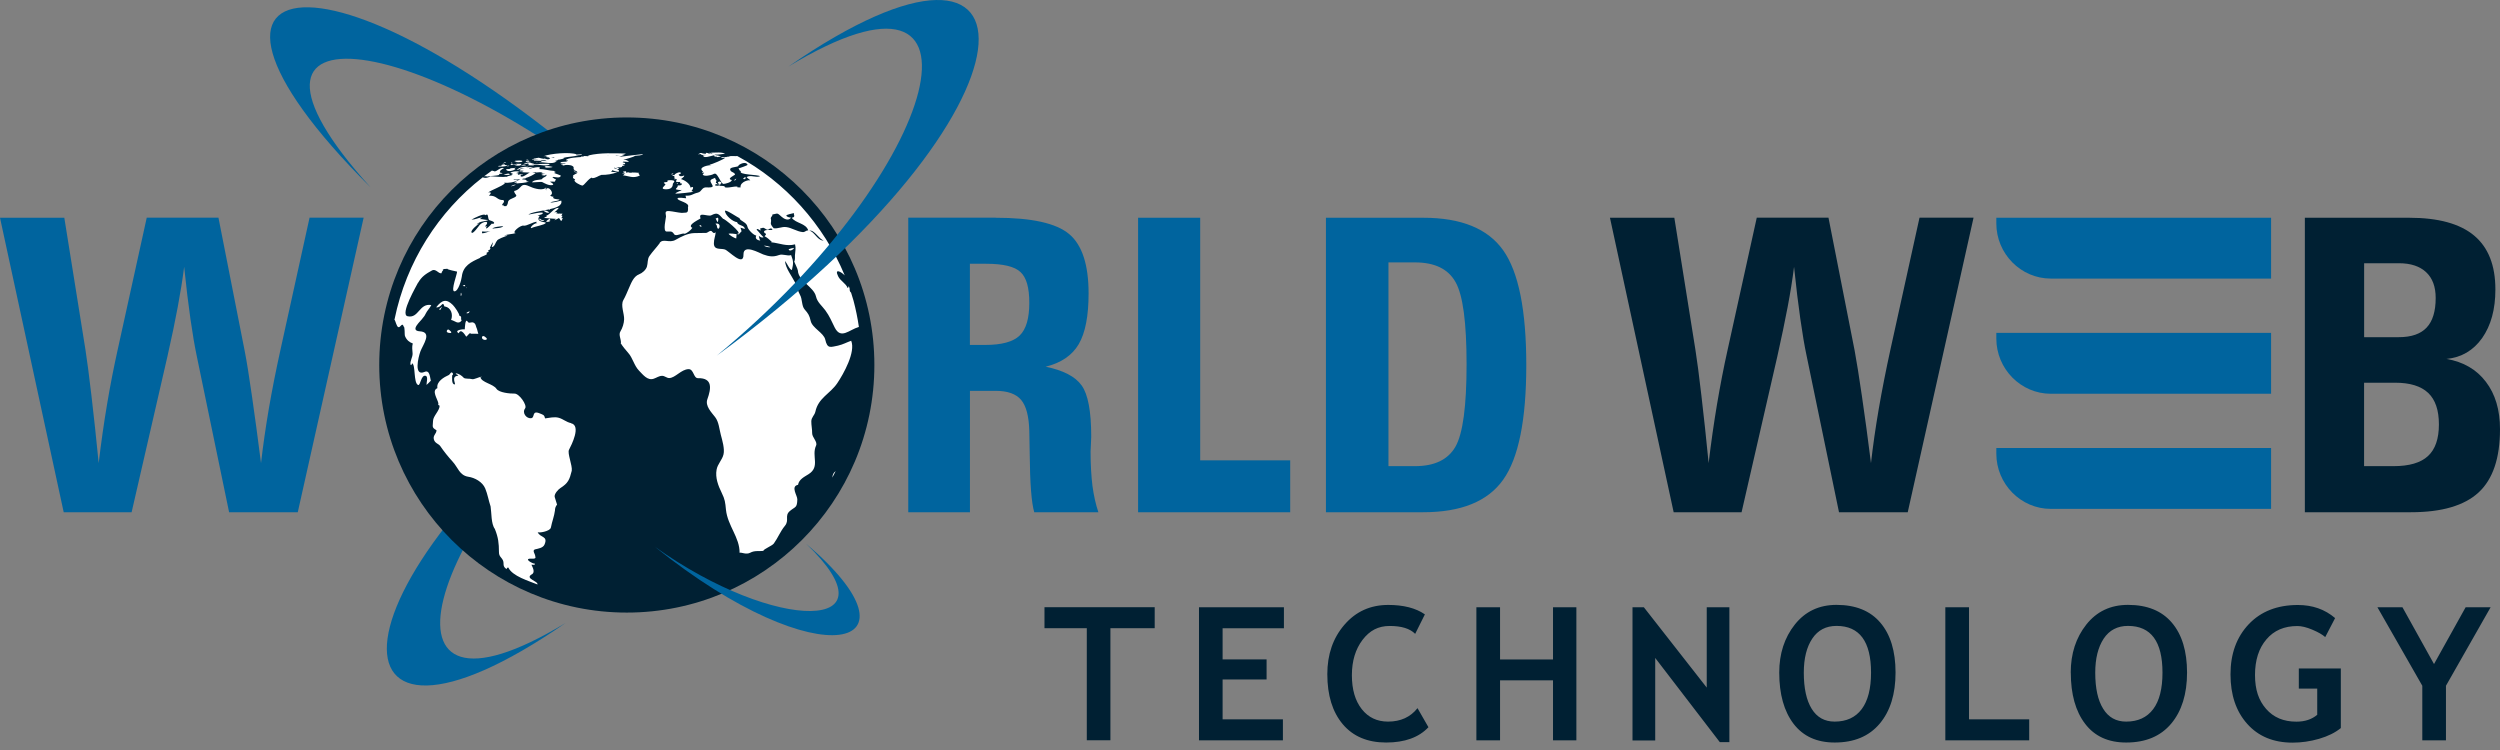
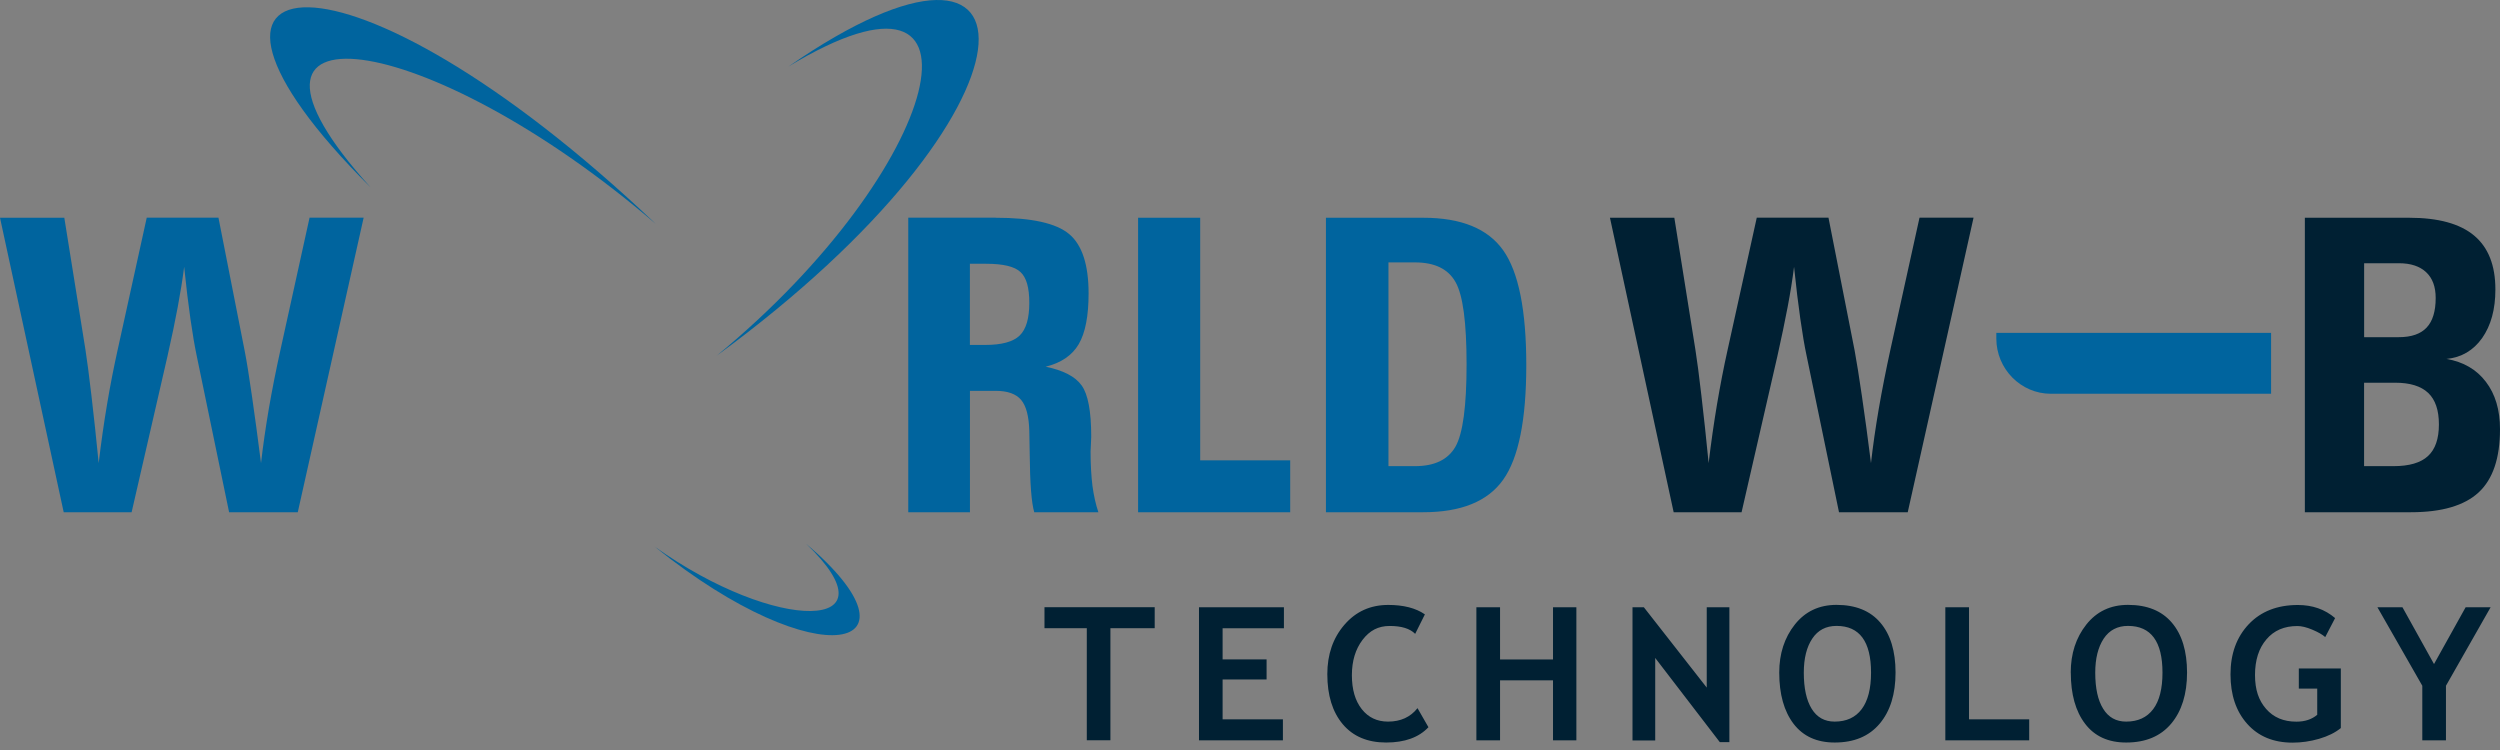
<svg xmlns="http://www.w3.org/2000/svg" width="300" height="90" viewBox="0 0 300 90" fill="none">
  <rect x="0" y="0" width="300" height="90" fill="#808080" stroke="none" />
  <path d="M44.476 22.492C23.662 -0.502 51.189 3.192 78.688 26.868C41.313 -8.65 16.382 -5.466 44.476 22.492Z" fill="#00649E" />
-   <path d="M67.865 74.759C43.658 89.426 50.336 63.24 75.955 42.153C37.963 69.96 38.114 95.343 67.865 74.759Z" fill="#00649E" />
-   <path d="M239.559 26.129H272.53V33.43H246.1C242.499 33.43 239.559 30.447 239.559 26.81V26.129Z" fill="#00649E" />
  <path d="M239.559 39.943H272.53V47.252H246.1C242.499 47.252 239.559 44.268 239.559 40.625V39.943Z" fill="#00649E" />
-   <path d="M239.559 53.757H272.53V61.066H246.1C242.499 61.066 239.559 58.082 239.559 54.439V53.757Z" fill="#00649E" />
  <path d="M159.113 26.13H170.789C175.337 26.13 178.535 27.428 180.386 30.039C182.229 32.642 183.154 37.233 183.154 43.81C183.154 50.387 182.229 54.956 180.386 57.559C178.535 60.17 175.337 61.468 170.789 61.468H159.113V26.123V26.13ZM166.615 31.495V55.938H169.799C172.145 55.938 173.766 55.156 174.655 53.6C175.545 52.044 175.989 48.744 175.989 43.717C175.989 38.689 175.552 35.389 174.655 33.833C173.773 32.269 172.152 31.488 169.799 31.488H166.615V31.495ZM136.57 61.475V26.13H144.022V55.242H154.823V61.475H136.57ZM116.387 41.393H118.216C120.195 41.393 121.579 41.02 122.354 40.267C123.136 39.521 123.516 38.201 123.516 36.343C123.516 34.486 123.165 33.309 122.462 32.649C121.759 31.982 120.389 31.652 118.352 31.652H116.387V41.4V41.393ZM119.478 26.13C123.81 26.13 126.751 26.782 128.307 28.095C129.856 29.4 130.631 31.774 130.631 35.21C130.631 37.928 130.236 39.951 129.448 41.299C128.659 42.641 127.339 43.551 125.481 44.003C127.59 44.441 129.032 45.18 129.792 46.248C130.566 47.31 130.947 49.368 130.947 52.402C130.947 52.589 130.939 52.883 130.911 53.284C130.882 53.686 130.868 53.98 130.868 54.174C130.868 55.788 130.954 57.165 131.097 58.327C131.255 59.481 131.492 60.536 131.807 61.475H124.111C123.774 60.321 123.595 57.997 123.566 54.482C123.552 53.277 123.53 52.359 123.516 51.699C123.466 49.942 123.143 48.709 122.533 47.984C121.924 47.267 120.905 46.901 119.485 46.901H116.394V61.468H108.992V26.123H119.485L119.478 26.13ZM7.646 61.475L0 26.13H7.718L10.257 41.988C10.45 43.214 10.687 45.043 10.974 47.475C11.261 49.906 11.548 52.603 11.842 55.572C12.129 53.141 12.466 50.788 12.846 48.522C13.226 46.241 13.663 44.032 14.137 41.895L17.608 26.123H26.215L29.357 42.081C29.608 43.351 29.895 45.172 30.232 47.511C30.569 49.849 30.935 52.531 31.322 55.572C31.559 53.492 31.874 51.334 32.254 49.074C32.642 46.829 33.115 44.426 33.674 41.895L37.146 26.123H43.637L35.733 61.468H27.492L23.611 42.727C23.353 41.5 23.102 40.016 22.851 38.265C22.6 36.515 22.349 34.435 22.098 32.018C21.912 33.517 21.646 35.131 21.331 36.831C21.015 38.531 20.599 40.539 20.09 42.777L15.794 61.468H7.646V61.475Z" fill="#00649E" />
  <path d="M276.582 61.475V26.13H289.09C292.59 26.13 295.187 26.84 296.894 28.267C298.594 29.687 299.447 31.839 299.447 34.737C299.447 37.118 298.917 39.054 297.862 40.561C296.808 42.053 295.373 42.899 293.58 43.071C295.61 43.422 297.188 44.34 298.307 45.818C299.433 47.288 300 49.189 300 51.498C300 54.97 299.153 57.495 297.439 59.087C295.725 60.672 293.021 61.468 289.32 61.468H276.596L276.582 61.475ZM283.697 55.938H287.218C289.105 55.938 290.482 55.537 291.357 54.726C292.232 53.923 292.669 52.653 292.669 50.932C292.669 49.211 292.239 47.962 291.378 47.145C290.518 46.334 289.198 45.926 287.426 45.926H283.69V55.938H283.697ZM283.697 40.46H287.871C289.363 40.46 290.482 40.073 291.199 39.305C291.916 38.545 292.282 37.362 292.282 35.762C292.282 34.421 291.909 33.388 291.142 32.671C290.381 31.954 289.298 31.588 287.871 31.588H283.697V40.453V40.46ZM200.841 61.475L193.195 26.13H200.92L203.452 41.988C203.646 43.222 203.889 45.043 204.169 47.475C204.456 49.906 204.743 52.603 205.037 55.572C205.324 53.141 205.661 50.796 206.041 48.522C206.428 46.241 206.852 44.032 207.332 41.895L210.811 26.123H219.418L222.559 42.081C222.796 43.358 223.083 45.165 223.427 47.511C223.771 49.856 224.137 52.531 224.517 55.572C224.754 53.492 225.062 51.334 225.45 49.074C225.837 46.822 226.31 44.426 226.863 41.895L230.341 26.123H236.825L228.928 61.468H220.68L216.8 42.727C216.534 41.5 216.29 40.016 216.039 38.265C215.788 36.515 215.537 34.435 215.286 32.025C215.1 33.517 214.842 35.131 214.519 36.831C214.196 38.538 213.78 40.532 213.278 42.777L208.989 61.468H200.841V61.475Z" fill="#002033" />
-   <path d="M75.217 14.094C91.62 14.094 104.925 27.391 104.925 43.802C104.925 60.212 91.62 73.51 75.217 73.51C58.814 73.51 45.509 60.212 45.509 43.802C45.509 27.391 58.806 14.094 75.217 14.094Z" fill="#002033" />
-   <path fill-rule="evenodd" clip-rule="evenodd" d="M66.395 21.216C66.395 21.216 66.352 21.216 66.33 21.216C66.345 21.216 66.374 21.216 66.395 21.216ZM57.889 27.994C57.788 27.994 57.846 27.836 57.917 27.736C57.91 27.844 58.706 27.786 58.843 27.729C58.534 27.844 58.096 27.994 57.889 27.994ZM60.385 27.141C60.184 27.442 59.122 27.356 59.108 27.463C59.072 27.234 60.212 27.141 60.385 27.141ZM66.029 26.33C66.029 26.33 65.993 26.273 65.986 26.237C65.821 26.309 65.671 26.416 65.549 26.553C65.491 26.674 65.972 26.653 66.058 26.474C65.785 26.474 65.979 26.431 66.029 26.33ZM67.134 25.62C67.076 25.634 67.026 25.642 66.969 25.656C66.969 25.656 66.983 25.62 66.99 25.613C66.911 25.613 66.84 25.613 66.768 25.613C66.782 25.548 66.818 25.505 66.883 25.498C66.754 25.427 66.624 25.441 66.495 25.52C66.51 25.498 67.177 24.946 67.005 24.939C66.46 24.939 66.058 25.721 65.556 25.886C65.556 25.907 65.592 25.929 65.628 25.929C65.57 26.065 65.362 26.022 65.305 26.151C65.305 26.165 66.589 26.259 66.739 26.266C66.66 26.294 66.589 26.345 66.531 26.416C66.503 26.474 67.084 26.165 67.076 26.165C67.327 26.431 67.299 26.804 67.55 26.137C67.464 26.172 67.492 26.194 67.363 26.187C67.442 25.993 67.413 26.093 67.514 25.9C67.464 25.9 67.392 25.907 67.363 25.921C67.421 25.785 67.464 25.706 67.492 25.627C67.421 25.649 67.256 25.649 67.134 25.627V25.62ZM61.324 22.364C61.468 22.349 61.783 22.235 61.912 22.177C61.719 22.127 61.561 22.22 61.389 22.299C61.367 22.321 61.346 22.342 61.324 22.364ZM65.204 25.276C65.369 25.405 65.685 25.642 65.914 25.477C65.721 25.369 65.592 25.211 65.204 25.276ZM56.017 34.435C55.981 34.485 55.966 34.586 56.017 34.578C56.017 34.528 56.017 34.485 56.017 34.435ZM68.525 50.774C67.944 50.652 67.607 50.293 67.055 50.135C66.503 49.978 65.893 50.157 65.412 50.207C65.312 49.763 65.168 49.777 64.781 49.612C63.763 49.181 64.243 50.135 63.72 50.186C63.189 50.25 62.601 49.554 63.017 49.002C63.289 48.636 62.3 47.188 61.719 47.231C61.217 47.245 59.897 47.123 59.581 46.664C59.194 46.062 57.774 45.911 57.645 45.251C57.695 45.28 57.795 45.258 57.838 45.208C57.451 45.208 56.892 45.595 56.597 45.488C56.389 45.409 55.78 45.495 55.636 45.323C55.436 45.093 55.027 44.799 54.69 44.806C54.725 44.986 54.912 44.9 54.998 45.079C54.059 45.136 54.747 46.112 54.568 46.126C54.152 46.155 54.267 45.244 54.259 45.05C54.381 44.957 54.396 44.856 54.309 44.763C54.137 44.519 53.994 44.935 53.872 44.993C53.291 45.251 52.344 45.782 52.488 46.578C51.763 46.879 52.488 47.833 52.61 48.407C52.545 48.536 52.588 48.629 52.753 48.679C52.767 49.282 51.971 49.92 51.964 50.508C51.95 51.19 51.763 51.283 52.38 51.627C52.387 52.043 51.943 52.237 52.057 52.703C52.179 53.205 52.602 53.22 52.825 53.521C53.255 54.159 53.793 54.826 54.331 55.414C54.969 56.11 55.127 57.028 56.174 57.207C56.992 57.322 57.903 57.839 58.226 58.613C58.52 59.323 58.627 60.055 58.871 60.772C58.993 61.532 58.921 62.859 59.38 63.469C59.804 64.523 59.868 65.183 59.875 66.252C59.875 66.797 60.176 66.854 60.356 67.249C60.528 67.622 60.241 67.959 60.8 68.296C60.815 68.167 60.887 68.102 60.994 68.102C61.489 69.15 63.447 69.709 64.501 70.139C64.58 69.716 62.967 69.444 63.791 68.934C64.286 68.698 63.892 68.038 63.77 67.765C63.863 67.737 64.286 67.887 64.164 67.6C64.243 67.779 62.967 67.191 63.476 67.055C63.748 66.976 64.415 67.199 64.229 66.74C64.243 66.51 63.806 66.029 64.215 65.922C64.566 65.836 65.161 65.757 65.334 65.362C65.814 64.265 64.796 64.566 64.516 63.842C64.573 64 66.022 63.777 66.108 63.297C66.244 62.587 66.503 61.963 66.596 61.26C66.596 61.267 66.596 61.274 66.596 61.274C66.589 61.002 66.675 60.758 66.847 60.557C66.746 60.248 66.646 59.94 66.56 59.624C66.495 59.266 66.976 58.742 67.234 58.577C68.174 57.975 68.339 57.58 68.611 56.49C68.704 55.852 68.059 54.396 68.281 53.973C68.575 53.406 69.773 51.061 68.518 50.788L68.525 50.774ZM56.024 37.598C56.217 37.612 56.325 37.526 56.346 37.34C56.303 37.39 55.83 37.541 56.024 37.598ZM100.615 41.464C99.661 41.643 99.295 41.916 99.029 40.747C98.843 39.929 97.466 39.37 97.279 38.502C97.136 37.849 96.978 37.612 96.562 37.139C96.168 36.687 96.311 35.913 95.988 35.36C95.716 34.88 95.651 34.378 95.4 33.883C95.027 33.144 94.245 32.154 94.202 31.322C94.453 31.595 94.733 32.355 95.027 32.405C95.214 31.595 95.235 31.387 94.934 30.612C94.41 30.756 93.951 30.426 93.457 30.612C92.782 30.863 92.259 30.777 91.585 30.533C91.111 30.361 89.189 29.228 89.218 30.548C89.246 32.075 87.453 30.089 86.987 29.938C86.492 29.773 85.653 30.06 85.667 29.185C85.667 28.69 85.854 28.31 85.882 27.865C85.739 28.009 85.61 27.994 85.488 27.836C85.266 27.492 84.964 27.944 84.721 27.951C84.218 27.965 83.759 27.951 83.264 27.973C82.519 28.001 81.73 28.403 81.091 28.769C80.302 29.235 79.599 28.554 79.147 29.163C79.155 29.163 79.169 29.163 79.176 29.163C78.782 29.701 78.316 30.175 77.935 30.72C77.67 31.093 77.763 31.58 77.627 32.004C77.505 32.398 77.06 32.778 76.695 32.914C76.02 33.173 75.755 33.947 75.475 34.564C75.253 35.066 75.074 35.54 74.801 36.013C74.45 36.644 74.923 37.641 74.894 38.322C74.88 38.803 74.701 39.362 74.45 39.771C74.199 40.166 74.528 40.646 74.514 41.163C74.5 41.163 74.486 41.163 74.471 41.163C74.729 41.579 75.045 41.959 75.368 42.325C75.949 42.97 76.071 43.845 76.687 44.484C77.154 44.957 77.706 45.71 78.452 45.445C78.796 45.33 79.069 45.108 79.449 45.1C79.764 45.093 80.001 45.373 80.309 45.366C81.034 45.351 81.751 44.319 82.626 44.297C83.264 44.283 83.207 45.395 83.759 45.38C85.552 45.344 85.337 46.642 84.885 47.905C84.591 48.715 85.38 49.483 85.818 50.056C86.263 50.63 86.313 51.484 86.499 52.18C86.671 52.832 86.98 53.851 86.822 54.525C86.664 55.199 86.112 55.672 85.99 56.361C85.818 57.329 86.184 58.283 86.6 59.13C87.001 59.94 87.03 60.284 87.116 61.174C87.324 63.103 88.773 64.495 88.751 66.338C88.938 66.23 89.526 66.603 90.035 66.323C90.573 66.037 91.039 66.173 91.592 66.108C91.635 65.879 92.653 65.506 92.861 65.219C93.356 64.538 93.643 63.756 94.181 63.11C94.762 62.415 94.102 61.898 94.79 61.317C95.436 60.772 95.644 60.987 95.68 59.933C95.694 59.474 94.841 58.362 95.766 58.176C95.874 57.516 96.526 57.222 97.021 56.906C98.456 56.01 97.351 54.733 97.925 53.478C98.14 53.019 97.451 52.488 97.459 51.986C97.466 51.505 97.351 51.032 97.358 50.559C97.358 50.078 97.753 49.834 97.846 49.397C98.205 47.733 99.61 47.267 100.478 45.975C101.224 44.864 102.702 42.239 102.142 40.89C101.633 41.069 101.131 41.349 100.593 41.464H100.615ZM99.876 57.315C100.012 57.064 100.141 56.806 100.277 56.54C100.077 56.677 99.919 56.87 99.876 57.315ZM73.675 20.176C73.747 19.954 74.163 20.528 74.278 20.176C74.163 20.112 74.048 20.061 73.926 20.033C74.141 20.026 74.493 20.191 74.686 19.968C74.65 19.961 74.622 19.94 74.629 19.918C74.779 19.911 74.945 19.875 75.009 19.825C74.909 19.839 74.808 19.825 74.722 19.767C74.765 19.653 74.952 19.789 75.016 19.645C75.074 19.488 74.708 19.509 74.722 19.466C74.801 19.273 75.382 19.545 75.461 19.352C75.368 19.301 75.267 19.273 75.167 19.258C75.217 19.258 75.274 19.244 75.317 19.237C75.153 19.194 74.98 19.179 74.801 19.201C75.002 19.093 76.106 18.842 76.192 18.699C76.501 18.684 77.082 18.641 77.168 18.512C77.197 18.462 74.457 18.806 74.292 18.828C74.328 18.799 74.894 18.613 74.901 18.598C74.916 18.584 74.794 18.591 74.636 18.598C74.83 18.57 74.995 18.512 75.095 18.426C73.646 18.39 72.076 18.311 70.655 18.641C70.67 18.656 70.713 18.656 70.742 18.663C70.663 18.663 70.591 18.677 70.519 18.706C70.591 18.756 70.67 18.778 70.756 18.77C70.634 18.778 70.067 18.656 70.003 18.77C69.988 18.785 70.003 18.799 70.01 18.814C69.895 18.77 69.745 18.749 69.687 18.849C69.486 18.864 68.052 18.921 67.901 19.222C67.987 19.258 68.073 19.265 68.167 19.251C68.009 19.545 67.363 19.287 67.241 19.552C67.198 19.638 67.829 19.595 67.887 19.595C67.765 19.739 67.413 19.581 67.306 19.739C67.392 19.724 67.478 19.739 67.557 19.767C67.535 19.789 67.507 19.796 67.471 19.811C67.557 19.861 67.65 19.868 67.736 19.846C67.722 19.846 67.715 19.832 67.7 19.832C67.98 19.753 69.006 19.753 68.819 20.255C68.948 20.284 68.941 20.334 68.805 20.406C68.791 20.406 68.769 20.413 68.769 20.427C68.783 20.42 68.791 20.413 68.805 20.406C68.92 20.399 69.228 20.578 69.271 20.585C69.185 20.721 68.999 20.556 68.87 20.585C68.855 20.664 69.185 20.678 69.314 20.707C69.171 20.886 68.798 20.929 68.726 21.159C68.755 21.145 68.783 21.145 68.812 21.159C68.633 21.41 68.941 21.446 69.027 21.546C68.633 21.761 69.709 22.256 69.866 22.271C70.096 22.292 70.62 21.388 71.057 21.302C71.05 21.324 71.043 21.353 71.035 21.374C71.509 21.388 71.753 21.109 72.169 20.987C72.807 21.001 73.474 20.886 74.077 20.671C73.926 20.65 73.288 20.657 73.323 20.549C73.531 20.528 73.417 20.528 73.445 20.42C73.539 20.456 74.234 20.714 74.278 20.556C74.342 20.327 73.775 20.227 73.668 20.169L73.675 20.176ZM76.192 18.692C76.121 18.706 76.106 18.706 76.02 18.699C76.049 18.699 76.114 18.699 76.192 18.692ZM73.847 18.699C73.847 18.699 73.89 18.677 73.969 18.649C74.105 18.649 74.242 18.649 74.371 18.634C74.134 18.663 73.89 18.699 73.854 18.699H73.847ZM72.843 18.641C72.915 18.641 73.008 18.641 73.108 18.641C72.965 18.649 72.865 18.656 72.843 18.641ZM55.744 34.198C55.687 34.198 55.579 34.249 55.522 34.313C55.593 34.32 55.701 34.356 55.823 34.349C55.823 34.299 55.823 34.213 55.744 34.198ZM74.808 21.015C74.808 21.015 74.758 21.03 74.722 21.037C75.497 21.116 75.927 21.446 76.759 21.08C76.817 20.98 76.487 20.808 76.709 20.743C76.609 20.736 75.748 20.642 75.734 20.743C75.612 20.678 75.468 20.779 75.382 20.657C75.289 20.707 75.038 20.808 75.145 20.549C75.031 20.535 74.851 20.592 74.744 20.607C74.729 20.65 75.066 20.815 75.052 20.8C74.959 20.815 74.744 20.822 74.636 20.815C74.679 20.872 74.837 20.836 74.945 20.865C74.894 20.922 74.851 20.951 74.801 21.023L74.808 21.015ZM65.929 25.132C65.728 25.29 66.158 25.168 65.929 25.132V25.132ZM53.772 39.542C53.678 39.52 53.312 39.994 54.137 39.958C54.152 39.872 54.152 39.807 54.094 39.743C54.094 39.757 54.102 39.771 54.109 39.793C54.051 39.735 53.922 39.571 53.779 39.535L53.772 39.542ZM55.773 39.52C55.773 39.52 55.773 39.535 55.773 39.527V39.52ZM64.788 26.223C64.788 26.223 64.724 26.259 64.71 26.287C64.659 26.373 65.19 26.682 65.326 26.38C65.104 26.452 64.925 26.402 64.788 26.223ZM55.4 38.466C55.22 38.208 55.507 37.992 55.113 37.878C55.149 37.663 54.582 36.838 54.338 36.594C53.571 35.834 53.04 35.977 52.337 36.881C53.019 36.974 53.097 35.999 53.327 36.773C54.188 36.881 54.374 37.813 54.13 38.394C54.568 38.466 54.991 39.011 55.392 38.466H55.4ZM57.846 40.431C57.745 40.747 58.283 40.904 58.434 40.689C58.426 40.546 57.946 40.13 57.846 40.431ZM57.243 39.492C57.243 39.492 57.243 39.506 57.25 39.506C57.2 39.341 57.207 39.377 57.243 39.492C57.078 39.197 57.135 38.76 56.705 38.681C56.497 38.652 56.275 38.839 56.124 38.602C55.809 38.107 55.787 39.391 55.773 39.52C55.694 39.477 54.381 39.592 55.055 39.994C55.321 39.269 55.931 40.395 55.938 40.395C56.031 40.417 56.447 39.764 56.476 40.044C56.476 40.044 57.365 40.044 57.401 40.058C57.401 40.08 57.286 39.678 57.243 39.492ZM55.378 35.41C55.4 35.353 55.349 35.073 55.306 35.145C55.285 35.188 55.235 35.712 55.378 35.41ZM52.882 36.974C52.789 36.996 52.724 37.06 52.696 37.161C52.753 37.039 52.789 37.455 52.997 36.845C52.925 36.766 52.925 36.867 52.882 36.974ZM62.615 19.832C62.615 19.832 62.5 19.846 62.465 19.875C62.479 19.875 63.282 19.897 63.067 19.782C62.916 19.739 62.766 19.753 62.615 19.832ZM86.019 27.076C86.133 28.095 86.8 26.689 85.868 26.832C85.89 26.925 86.004 26.99 86.019 27.076ZM79.793 22.708C80.374 22.744 80.733 22.579 80.747 22.048C80.747 21.969 81.228 21.668 80.582 21.625C80.467 21.618 79.908 21.589 80.116 21.826C80.03 21.869 79.671 21.826 79.657 21.955C79.728 22.012 79.793 22.07 79.858 22.127C79.807 22.285 79.183 22.665 79.786 22.708H79.793ZM86.148 26.646C86.177 26.581 86.191 26.352 86.205 26.23C86.162 26.215 86.148 26.158 86.141 26.108C86.062 26.165 85.976 26.201 85.875 26.208C85.947 26.302 86.019 26.61 86.141 26.646H86.148ZM92.452 29.644C92.23 29.558 91.922 29.472 91.656 29.486C91.821 29.579 92.251 29.737 92.452 29.644ZM83.91 27.09C83.91 27.09 84.19 27.306 84.175 27.162C84.139 27.004 84.053 26.983 83.91 27.09ZM81.285 21.948C81.22 21.969 81.206 21.998 81.206 22.034C81.271 22.034 81.306 22.041 81.328 22.048C81.328 22.005 81.342 21.977 81.342 21.955C81.328 21.955 81.299 21.955 81.285 21.955V21.948ZM80.589 20.922C80.711 20.929 80.797 20.858 80.804 20.793C80.783 20.793 80.374 20.915 80.589 20.922ZM80.682 20.994C80.682 21.08 80.761 21.102 80.926 21.137C80.912 21.353 80.962 21.295 80.962 21.553C80.991 21.553 81.019 21.553 81.048 21.553C81.027 21.525 80.991 21.503 81.048 21.446C81.414 21.64 81.127 21.517 81.12 21.769C81.12 21.883 81.586 21.826 81.651 21.833C81.522 21.998 81.665 22.027 81.837 22.027C81.837 22.264 81.522 22.264 81.335 22.249C81.335 22.529 81.106 22.558 81.106 22.708C81.106 22.751 81.715 22.859 81.801 22.773C81.801 22.902 81.17 23.017 81.041 23.239C81.271 23.253 83.2 23.081 83.2 22.988C83.121 22.974 83.049 22.952 82.97 22.938C83.236 22.629 83.236 22.349 82.985 22.464C82.942 22.479 82.927 22.5 82.856 22.507C82.834 22.063 82.167 21.611 81.73 21.496C81.773 21.396 82.146 21.238 82.103 21.058C81.766 21.209 81.55 21.18 81.436 20.958C81.529 20.915 81.622 20.872 81.708 20.815C81.722 20.442 80.783 20.937 80.969 21.008C80.969 21.044 80.704 20.972 80.682 20.972V20.994ZM60.93 19.947C61.023 19.961 61.087 19.94 61.109 19.868C60.994 19.882 60.908 19.897 60.8 19.954C60.858 19.954 60.865 19.954 60.93 19.954V19.947ZM87.432 28.037C87.453 28.188 88.185 28.604 88.35 28.618C88.364 28.618 88.371 28.202 88.393 28.095C88.235 28.052 87.561 27.994 87.432 28.044V28.037ZM83.817 18.498C83.817 18.498 83.81 18.498 83.802 18.498C83.802 18.498 83.81 18.498 83.817 18.498ZM89.296 21.503C89.426 21.517 89.49 21.396 89.497 21.295C89.418 21.267 89.146 21.18 89.382 21.36C89.304 21.36 89.253 21.396 89.167 21.396C89.182 21.431 89.203 21.496 89.296 21.503ZM83.81 18.491C83.731 18.505 83.888 18.57 84.003 18.584C83.96 18.534 83.881 18.527 83.81 18.491ZM84.161 18.555C84.161 18.555 84.125 18.555 84.111 18.555C84.197 18.62 84.541 18.591 84.721 18.577C84.57 18.598 84.312 18.641 84.312 18.634C84.312 18.706 84.778 18.684 84.835 18.706C84.685 18.706 84.548 18.699 84.398 18.699C84.419 19.036 85.344 18.706 85.646 18.641C85.682 18.663 85.739 18.706 85.789 18.713C85.782 18.756 85.703 18.735 85.696 18.778C85.789 18.785 85.954 18.792 86.047 18.806C86.026 18.821 86.033 18.835 86.047 18.857C86.234 18.842 86.313 18.799 86.521 18.785C86.298 18.67 86.026 18.641 85.811 18.613H85.89C85.832 18.591 85.775 18.57 85.703 18.548C86.119 18.591 86.851 18.469 87.008 18.441C86.578 18.218 85.839 18.326 85.366 18.319C85.38 18.319 85.395 18.333 85.409 18.34C85.366 18.34 85.33 18.34 85.294 18.34V18.355C85.215 18.347 85.136 18.34 85.065 18.34C85.108 18.433 85.359 18.419 85.416 18.419C85.43 18.419 85.718 18.433 85.746 18.433C85.639 18.433 85.538 18.441 85.431 18.433C85.445 18.455 85.466 18.476 85.502 18.491C85.33 18.455 85.158 18.433 85.036 18.448C85.036 18.433 85.05 18.426 85.05 18.405C85.05 18.39 84.477 18.24 84.749 18.476C84.699 18.469 84.276 18.405 84.405 18.433C84.362 18.419 84.305 18.419 84.24 18.398C84.254 18.39 84.283 18.383 84.312 18.376C84.147 18.347 83.989 18.355 83.831 18.398C83.888 18.426 83.953 18.448 84.018 18.455C83.996 18.484 84.082 18.512 84.19 18.534L84.161 18.555ZM88.178 21.69C88.235 21.611 88.299 21.532 88.364 21.446C88.299 21.446 88.034 21.568 88.178 21.69ZM98.843 28.855C98.843 28.855 98.778 28.869 98.721 28.862C98.054 28.776 97.717 27.793 97.114 27.679C97.731 27.542 98.255 28.697 98.843 28.855ZM92.682 25.742C93.335 25.649 93.184 25.448 93.822 26.036C94.081 26.273 94.64 26.553 94.927 26.115C94.776 26.101 94.41 26.05 94.36 25.864C94.339 25.771 95.07 25.613 95.293 25.563C95.142 25.642 95.579 26.065 95.006 26.129C95.508 26.825 96.698 26.768 96.993 27.65C96.677 27.636 96.612 27.887 96.304 27.851C95.587 27.765 95.006 27.327 94.332 27.248C93.772 27.184 93.363 27.478 92.811 27.385C92.818 27.385 92.825 27.385 92.832 27.377C92.244 26.703 92.653 26.84 92.488 26.165C92.553 25.964 92.746 25.9 92.675 25.735L92.682 25.742ZM86.227 22.185C86.205 22.142 86.184 22.142 86.148 22.185C86.478 22.407 86.385 21.998 86.6 21.969C86.349 21.539 85.882 21.991 86.363 22.091C86.363 22.134 86.298 22.177 86.219 22.177L86.227 22.185ZM95.278 29.744C95.085 29.759 94.798 29.845 94.633 29.909C94.712 30.268 95.285 29.909 95.278 29.744ZM62.163 19.466C62.106 19.473 62.056 19.488 62.013 19.488C62.099 19.488 62.17 19.481 62.228 19.466C62.472 19.466 62.694 19.423 62.63 19.366C62.651 19.359 62.694 19.352 62.723 19.344C62.579 19.208 62.013 19.273 61.826 19.287C61.776 19.316 61.783 19.316 61.869 19.316C61.848 19.323 61.812 19.337 61.783 19.337C61.812 19.352 61.869 19.337 62.005 19.33C61.919 19.387 61.819 19.409 61.711 19.395C61.755 19.445 61.962 19.459 62.163 19.459V19.466ZM61.396 19.61C61.439 19.61 61.496 19.595 61.539 19.574C61.432 19.559 61.511 19.509 61.346 19.516C61.288 19.545 61.324 19.61 61.396 19.61ZM63.454 19.76C63.002 19.846 63.863 19.861 63.985 19.854C64.451 19.581 65.434 20.069 65.965 19.732C65.965 19.732 65.914 19.732 65.871 19.732C65.914 19.71 65.957 19.703 66.008 19.703C65.986 19.567 63.885 19.753 64.028 19.703C63.978 19.681 63.734 19.724 63.806 19.653C63.899 19.653 63.992 19.645 64.093 19.638C64.05 19.531 62.967 19.516 62.866 19.588C62.974 19.638 63.089 19.66 63.21 19.66C63.354 19.574 63.433 19.61 63.462 19.753L63.454 19.76ZM61.13 20.98C61.281 20.65 60.392 20.98 60.571 20.937C60.105 21.008 61.001 21.008 61.13 20.98ZM60.715 20.348C60.958 20.7 61.618 20.463 61.884 20.298C61.848 20.298 61.762 20.291 61.747 20.291C61.927 20.162 61.676 20.241 61.575 20.248C61.711 20.219 61.84 20.176 61.97 20.126C61.927 20.155 60.75 20.212 61.281 20.219C61.08 20.356 60.901 20.219 60.722 20.341L60.715 20.348ZM63.555 19.488C63.626 19.488 63.698 19.466 63.748 19.43C63.555 19.445 63.361 19.43 63.167 19.481C63.167 19.481 63.519 19.495 63.555 19.495V19.488ZM61.36 19.782C61.36 19.782 61.346 19.803 61.331 19.811C61.432 19.811 61.575 19.789 61.719 19.775C61.726 19.775 61.733 19.775 61.74 19.775H61.733C61.855 19.76 61.977 19.76 62.063 19.789C61.977 19.811 61.79 19.839 61.69 19.897C61.84 19.803 62.565 20.033 62.565 19.653C62.565 19.653 61.984 19.653 61.927 19.653C61.898 19.696 61.984 19.689 62.099 19.681C61.948 19.775 61.819 19.645 61.683 19.732C61.683 19.746 61.704 19.76 61.733 19.775H61.719C61.633 19.753 61.317 19.624 61.317 19.717L61.238 19.76C61.26 19.775 61.281 19.789 61.36 19.782ZM63.318 19.172C63.318 19.172 63.368 19.143 63.397 19.122C63.347 19.122 63.254 19.122 63.167 19.129C63.074 19.179 63.426 19.165 63.318 19.165V19.172ZM66.101 18.871C66.23 18.864 66.366 18.857 66.495 18.842C66.481 18.842 66.467 18.849 66.452 18.857C66.438 18.871 66.574 18.907 66.589 18.914C66.424 18.928 66.266 18.878 66.101 18.864V18.871ZM67.012 18.785C67.098 18.778 67.155 18.77 67.17 18.77C67.134 18.77 67.076 18.785 67.012 18.785ZM63.497 19.402C63.497 19.402 63.497 19.402 63.497 19.409C63.569 19.402 63.555 19.402 63.497 19.402C63.662 19.208 62.959 19.251 63.132 19.402C62.787 19.445 63.332 19.409 63.497 19.402ZM65.757 18.921H65.778C65.85 18.936 66.044 19 66.022 19.014C65.656 19.273 65.592 18.979 65.369 19.108C65.484 19.043 65.52 19.014 65.348 19.014C65.348 19.014 65.348 19.021 65.355 19.029C65.204 19.115 64.738 18.914 64.516 18.914C64.466 18.943 64.573 18.943 64.638 18.95C64.509 18.95 64.372 18.964 64.243 18.979C64.258 19 64.272 19 64.293 19.014C64.186 19.014 64.078 19.007 63.999 19.05C64.064 19.079 64.136 19.093 64.207 19.086C64.093 19.086 63.978 19.086 63.856 19.093C63.763 19.151 63.885 19.158 64.114 19.151C64.093 19.151 64.078 19.158 64.057 19.165C63.992 19.165 63.935 19.172 63.906 19.186C63.964 19.179 64.007 19.172 64.057 19.165C64.243 19.158 64.537 19.186 64.623 19.194C64.423 19.194 64.229 19.215 64.035 19.258C64.064 19.301 64.107 19.316 64.15 19.316C64.143 19.316 64.129 19.323 64.129 19.33C64.179 19.33 64.215 19.316 64.243 19.308C64.207 19.323 64.179 19.323 64.15 19.316C64.279 19.265 64.774 19.301 64.939 19.301C64.939 19.28 64.925 19.28 64.925 19.258C65.111 19.215 65.427 19.194 65.606 19.33C65.491 19.337 64.652 19.244 65.025 19.409C64.882 19.423 64.745 19.445 64.616 19.473C64.466 19.488 64.344 19.524 64.243 19.595C64.365 19.545 64.487 19.509 64.616 19.473C65.283 19.409 66.338 19.796 66.79 19.352C66.811 19.33 66.624 19.337 66.553 19.352C66.66 19.251 66.904 19.301 66.962 19.165C67.234 19.151 67.37 19.079 67.65 19.029C67.65 19 67.593 18.993 67.535 18.986C67.643 18.986 67.7 18.986 67.736 18.943C67.686 18.943 67.629 18.943 67.578 18.943C68.174 18.792 68.812 18.806 69.407 18.641C69.293 18.641 69.106 18.656 69.078 18.641C69.135 18.634 69.802 18.634 69.838 18.555C69.888 18.455 68.762 18.627 69.192 18.52C68.367 18.218 66.058 18.426 65.233 18.742C65.384 18.742 65.534 18.72 65.678 18.72C65.592 18.727 65.541 18.735 65.441 18.756C65.613 18.785 65.778 18.72 65.95 18.727C65.764 18.749 65.62 18.749 65.463 18.799C65.563 18.799 65.656 18.799 65.757 18.792C65.685 18.799 65.613 18.814 65.549 18.821C65.577 18.871 65.721 18.885 65.9 18.885C66.008 18.914 65.972 18.936 65.793 18.928H65.771L65.757 18.921ZM65.369 20.004C65.298 20.054 65.57 20.119 65.592 20.119C65.778 20.112 66.151 20.119 66.33 20.033C66.101 19.99 65.585 19.832 65.369 20.004ZM60.435 19.545C60.478 19.516 60.528 19.488 60.571 19.466H60.758C60.8 19.466 60.844 19.459 60.887 19.452C60.872 19.466 60.829 19.466 60.758 19.466C60.722 19.466 60.693 19.473 60.664 19.481C60.686 19.488 60.7 19.502 60.7 19.524C60.578 19.538 60.499 19.545 60.442 19.552L60.435 19.545ZM60.32 19.617C60.32 19.617 60.377 19.574 60.413 19.559C60.442 19.559 60.492 19.559 60.542 19.552C60.499 19.581 60.413 19.602 60.32 19.624V19.617ZM59.753 19.976L59.868 19.897C59.983 19.911 60.105 19.911 60.227 19.861C60.155 19.861 60.133 19.861 60.112 19.861C60.169 19.861 60.212 19.846 60.255 19.811C59.976 19.803 60.571 19.696 60.628 19.689C60.306 19.846 60.965 19.803 60.908 19.839C60.593 20.026 60.155 19.99 59.746 19.976H59.753ZM58.096 21.152C58.405 20.922 58.713 20.693 59.029 20.47C59.23 20.513 59.388 20.571 59.352 20.571C59.689 20.549 60.033 20.018 60.485 20.176C60.456 20.169 60.076 20.413 60.04 20.485C59.875 20.843 60.076 20.628 60.32 20.822C60.198 20.858 59.961 20.829 59.861 20.908C59.883 20.893 59.925 20.98 59.925 20.98C59.703 21.087 58.721 21.152 58.096 21.152ZM47.345 38.315C48.758 31.416 52.602 25.412 57.924 21.281C57.975 21.295 58.025 21.302 58.082 21.324C58.211 21.374 58.606 21.338 58.828 21.152H58.799C58.685 21.166 58.297 21.231 58.355 21.195C58.405 21.152 58.577 21.145 58.799 21.152C58.821 21.152 58.843 21.152 58.835 21.152C58.835 21.152 58.835 21.152 58.828 21.152C59.423 21.173 60.377 21.295 60.722 21.195C60.772 21.166 60.851 21.116 60.851 21.102C60.851 21.152 60.8 21.18 60.722 21.195C60.664 21.231 60.636 21.259 60.786 21.238C61.03 21.044 61.425 21.102 61.525 20.944C61.446 20.958 61.396 20.972 61.317 20.987C61.389 20.951 61.46 20.908 61.525 20.872C61.604 20.815 61.188 20.779 61.26 20.721C61.525 20.521 62.472 20.499 62.242 20.671C62.149 20.7 62.048 20.736 61.948 20.764C61.97 20.815 62.178 20.772 62.249 20.8C61.934 20.893 62.314 20.822 62.106 20.994C62.063 20.994 62.895 20.8 62.73 20.937C62.529 20.929 62.45 21.001 62.479 21.152C62.716 21.374 63.397 20.75 63.569 20.707C63.569 20.707 62.17 20.693 62.343 20.549C62.536 20.635 62.708 20.614 62.845 20.499C62.794 20.477 62.371 20.47 62.371 20.47C62.278 20.277 62.888 20.205 62.995 20.148C62.83 20.198 62.522 20.176 62.35 20.262C62.379 20.262 62.407 20.262 62.443 20.255C62.3 20.341 62.149 20.384 61.984 20.377C62.479 20.018 62.737 20.026 63.418 19.997C63.311 20.054 63.203 20.076 63.089 20.112C63.411 20.047 63.705 20.04 64.028 20.061C64.05 20.061 64.057 20.061 64.042 20.061H64.028C63.906 20.083 63.354 20.234 63.526 20.234C63.167 20.399 64.695 19.868 64.788 20.133C64.796 20.155 64.724 20.284 64.695 20.284C65.348 20.284 65.879 20.485 66.503 20.513C66.495 20.528 66.488 20.542 66.481 20.564C66.553 20.549 66.624 20.564 66.675 20.621C66.603 20.635 66.538 20.621 66.481 20.664C66.56 20.65 66.632 20.657 66.696 20.686C66.61 20.714 66.567 20.714 66.503 20.764C66.553 20.786 67.299 21.044 67.299 21.066C67.249 21.424 66.689 21.259 66.416 21.224C66.381 21.288 66.33 21.224 66.302 21.331C66.445 21.317 66.51 21.517 66.711 21.489C66.553 22.005 66.567 21.711 65.979 21.812C65.979 21.804 66.632 22.127 66.287 22.206C65.85 22.299 65.334 21.984 65.061 21.848C64.946 21.79 63.799 21.926 63.842 21.862C64.093 21.525 64.767 21.632 65.118 21.467C64.831 21.374 65.85 21.18 65.513 20.937C65.506 21.159 64.96 21.008 64.968 20.994C65.111 20.901 65.255 20.865 65.427 20.879C65.334 20.836 64.939 20.822 64.925 20.829C64.996 20.815 65.061 20.793 65.133 20.772C65.082 20.729 65.032 20.707 64.982 20.693C64.889 20.693 64.803 20.721 64.738 20.779C64.824 20.707 64.903 20.678 64.982 20.693C64.989 20.693 64.996 20.693 65.004 20.693C64.839 20.599 64.193 20.772 64.329 20.664C64.236 20.664 64.064 20.664 63.87 20.678C64.014 20.693 64.164 20.757 64.301 20.75C64.042 20.98 63.519 21.238 62.974 21.396C63.089 21.374 63.038 21.424 63.053 21.453C62.952 21.453 62.924 21.424 62.959 21.396C62.873 21.424 62.78 21.446 62.687 21.467C62.687 21.496 62.687 21.517 62.687 21.546C62.78 21.503 63.16 21.561 63.196 21.661C63.203 21.697 63.146 21.726 63.167 21.74C63.246 21.79 63.426 21.761 63.44 21.812C63.053 21.926 62.4 21.998 62.005 22.012C61.912 22.012 61.984 21.962 62.048 21.919C61.934 21.905 61.769 21.926 61.697 21.933C61.826 21.819 62.185 21.618 62.45 21.503C62.156 21.546 61.869 21.546 61.64 21.474C61.611 21.596 61.905 21.561 62.135 21.589C61.805 21.883 60.973 21.977 60.478 21.926C60.521 21.941 60.564 21.969 60.593 21.998C60.162 22.4 59.115 22.723 58.577 23.096C58.993 23.024 58.957 23.196 58.678 23.483C59.675 23.44 59.581 24.035 60.392 24.006C60.657 24.2 60.27 24.451 60.234 24.602C60.342 24.58 60.521 24.58 60.435 24.688C60.37 24.688 60.306 24.673 60.241 24.652C60.277 24.709 60.406 24.745 60.75 24.738C61.145 24.3 60.693 24.128 61.46 23.813C62.414 23.425 61.719 23.425 61.697 22.923C62.73 22.687 62.314 21.761 63.691 22.428C64.085 22.622 65.276 22.966 65.563 22.428C65.384 22.751 65.506 22.787 65.663 22.837C65.606 22.809 65.549 22.765 65.506 22.708C65.857 22.228 66.61 23.26 66.008 23.454C66.101 23.519 66.187 23.605 66.424 23.605L66.409 23.626C66.209 23.963 67.22 23.877 67.127 23.985C66.983 24.114 66.33 24.178 66.065 24.265C66.087 24.408 67.249 24.1 67.349 24.071C67.707 25.283 64.15 25.161 63.404 25.756C63.497 25.749 65.283 25.333 65.14 25.591C65.018 25.807 64.681 25.756 64.501 25.871C64.609 25.871 64.717 25.9 64.774 25.9C64.136 26.703 65.57 26.61 65.498 26.746C65.384 26.99 64.157 27.184 63.877 27.327C63.426 27.578 63.899 26.789 64.509 26.761C64.351 26.782 64.315 26.739 64.408 26.61C63.949 26.624 63.196 27.155 62.823 27.076C62.436 26.997 61.281 27.973 61.919 27.958C61.525 28.109 60.937 28.08 60.507 28.274C60.593 28.274 60.836 28.209 60.901 28.281C60.65 28.346 59.588 28.74 59.646 28.898C59.459 29.013 59.388 29.658 59.007 29.644C59.029 29.644 59.158 29.099 59.172 29.056C59.093 29.135 58.764 29.701 58.792 29.794C58.814 29.794 58.85 29.794 58.871 29.794C58.821 29.931 58.721 30.017 58.57 30.06C58.57 30.146 58.613 30.16 58.663 30.175C58.548 30.332 58.247 30.261 58.448 30.49C58.19 30.691 57.86 30.741 57.594 30.921C57.594 30.928 57.609 30.935 57.609 30.949C56.526 31.43 55.557 31.896 55.414 33.209C55.378 33.538 54.998 35.016 54.51 34.959C54.073 34.901 54.898 32.771 54.847 32.592C54.84 32.57 53.621 32.369 53.693 32.247C53.506 32.291 53.32 32.248 53.112 32.319C53.183 32.369 53.162 32.362 53.241 32.326C53.112 32.534 52.954 32.649 53.004 32.771C52.653 32.929 52.323 32.19 51.835 32.456C51.118 32.85 50.594 33.187 50.178 33.926L50.164 33.919C50.049 34.177 47.94 37.749 48.916 37.95C50.25 38.251 50.307 36.343 51.756 36.608C51.577 36.988 51.254 37.268 51.075 37.655C50.96 37.907 50.852 38.028 50.73 38.172C50.566 38.466 49.088 39.678 50.372 39.757C51.914 39.85 50.766 41.342 50.458 42.145C50.193 42.855 49.619 45.208 50.953 44.627C51.584 44.347 51.598 45.33 51.699 45.688C51.656 45.753 51.182 46.198 51.182 46.191C51.161 45.975 51.398 45.222 51.103 45.108C50.515 44.9 50.465 46.32 50.171 46.198C49.604 45.961 49.884 43.745 49.454 43.601C49.411 43.666 49.375 43.759 49.375 43.816C49.339 43.802 49.303 43.795 49.267 43.781C49.16 43.343 49.54 42.87 49.511 42.404C49.483 41.988 49.418 41.629 49.533 41.213C49.16 41.091 48.794 40.819 48.6 40.331C48.521 40.144 48.615 39.219 48.428 39.169C48.285 38.631 48.041 39.327 47.811 39.262C47.575 39.197 47.481 38.516 47.316 38.322L47.345 38.315ZM88.479 18.727C94.238 21.84 98.821 26.904 101.368 33.051C100.93 32.599 100.091 32.154 100.579 33.158C100.851 33.725 101.518 34.005 101.712 34.557C101.841 34.535 101.791 34.378 101.863 34.342C101.898 34.428 101.92 34.507 101.949 34.593C101.963 34.786 101.941 34.98 102.128 35.116C102.235 35.439 102.329 35.755 102.422 36.078C102.695 37.103 102.91 38.157 103.067 39.233C101.884 39.571 100.909 40.775 100.163 39.298C99.768 38.516 99.575 37.978 99.037 37.239C98.635 36.694 98.076 36.271 97.918 35.575C97.659 34.421 95.795 33.732 95.745 32.463C95.737 32.276 95.271 31.38 95.307 31.351C95.429 31.258 95.386 30.784 95.393 30.641C95.422 30.16 95.529 29.794 95.407 29.321C94.396 29.601 93.55 29.178 92.524 29.07C92.56 29.063 92.603 29.027 92.61 29.013C92.309 28.747 92.108 28.532 91.749 28.346C92.144 27.937 91.749 28.102 91.692 27.844C91.613 27.485 92.553 27.643 92.718 27.578C92.696 27.542 92.589 27.478 92.589 27.42C92.216 27.37 92.266 27.75 91.864 27.463C91.556 27.234 91.513 27.37 91.212 27.42C91.254 27.514 91.269 27.578 91.262 27.672C91.262 27.672 90.752 27.313 90.81 27.578C91.111 27.872 91.283 28.159 91.627 28.46C91.427 28.568 91.226 28.446 91.054 28.296C91.068 28.374 91.168 28.833 91.24 28.869C90.831 28.826 90.58 28.618 90.752 28.267C90.437 28.231 89.755 27.557 89.698 27.212C89.598 26.631 88.802 26.545 88.73 26.165C88.586 26.151 86.944 24.996 86.994 25.34C87.066 25.871 87.919 26.61 88.457 26.66C88.536 27.098 89.361 26.99 89.375 27.478C88.594 27.263 88.895 27.198 88.988 27.772C88.974 27.7 88.543 28.389 88.486 28.037C89.296 28.116 86.686 26.036 86.793 26.28C86.219 25.67 86.112 25.441 85.352 25.835C84.979 26.029 83.745 25.362 84.068 26.201C84.053 26.273 82.339 27.012 83.085 27.341C82.863 27.664 82.504 27.922 82.189 28.052C81.816 27.908 81.113 28.446 80.89 28.095C80.603 27.65 80.431 27.815 79.98 27.786C79.513 27.75 79.922 26.187 79.922 25.972C79.922 25.677 79.678 25.283 80.281 25.326C80.79 25.369 81.292 25.505 81.808 25.548C82.382 25.47 82.605 25.685 82.562 24.874C82.562 24.874 82.547 24.881 82.54 24.889C82.884 24.308 81.306 24.136 81.306 23.827C81.306 23.619 82.225 23.805 82.332 23.791C82.332 23.676 82.267 23.598 82.26 23.476C82.992 23.533 83.1 23.26 83.731 23.117C84.247 23.002 84.183 22.436 84.814 22.486C85 22.5 85.667 22.536 85.502 22.249C85.129 21.604 85.136 21.604 85.811 21.338C85.839 21.532 85.947 21.604 85.99 21.697C86.004 21.697 86.004 21.711 86.011 21.747C86.011 21.733 85.997 21.711 85.99 21.697C85.969 21.697 85.925 21.812 85.897 21.948C86.026 21.969 86.112 22.02 86.083 22.185C86.069 22.063 85.94 22.113 85.868 22.084C85.839 22.235 85.818 22.357 85.847 22.278C86.184 22.306 86.6 22.278 86.944 22.342C86.887 22.744 88.185 22.285 88.5 22.4C88.486 22.428 88.472 22.464 88.479 22.479C88.608 22.479 88.737 22.486 88.866 22.493C88.766 21.783 90.035 21.496 90.035 21.69C90.035 21.517 89.469 21.302 89.634 21.224C90.114 20.965 90.688 21.353 91.204 21.152C91.011 20.937 88.536 21.001 88.909 20.535C88.694 20.477 88.723 20.327 88.622 20.198C88.708 20.205 89.727 19.832 89.713 19.789C89.512 19.287 88.708 19.724 88.615 19.861C88.694 20.09 87.561 19.99 87.618 20.341C87.675 20.714 88.12 20.607 88.206 20.944C88.221 21.001 87.109 21.474 87.812 21.596C87.826 21.876 86.98 22.084 86.793 22.07C86.628 22.048 86.291 21.388 86.212 21.259C85.997 20.937 85.904 20.7 85.538 20.929C85.416 21.001 84.369 21.274 84.333 20.893C84.319 20.779 84.513 20.893 84.491 20.721C84.391 20.712 84.302 20.714 84.226 20.729C84.261 20.671 84.312 20.621 84.376 20.585C83.638 20.069 85.05 19.789 85.373 19.825C85.258 19.803 85.215 19.796 85.122 19.775C85.33 19.76 86.973 19.086 87.03 18.914C86.8 18.914 86.722 18.957 86.499 18.943C86.542 18.921 86.635 18.914 86.671 18.907C86.621 18.907 86.528 18.885 86.528 18.885C86.549 18.792 87.281 18.857 87.303 18.857C87.238 18.842 87.238 18.842 87.152 18.842C87.274 18.799 87.403 18.785 87.525 18.806C87.475 18.785 87.482 18.792 87.439 18.778C87.762 18.67 88.149 18.763 88.493 18.727H88.479ZM57.2 26.94C57.573 26.495 58.197 26.61 58.613 26.402C58.24 26.402 57.903 26.28 57.58 26.287C57.666 26.223 57.752 26.194 57.846 26.072C57.336 26.158 57.049 26.352 56.576 26.359C56.841 26.194 58.14 25.527 58.254 25.828C58.713 25.477 58.441 26.345 58.771 26.438C59.746 26.71 59.093 26.976 59.036 26.818C58.893 26.961 58.491 27.42 58.355 27.42C58.312 27.341 58.355 27.27 58.419 27.119C58.304 27.148 58.297 27.191 58.183 27.191C58.936 26.373 57.946 26.567 57.573 26.976C57.458 27.105 56.719 28.209 56.576 27.887C56.461 27.621 57.336 26.925 57.516 26.818C57.422 26.818 57.329 26.89 57.2 26.947V26.94Z" fill="white" />
  <path fill-rule="evenodd" clip-rule="evenodd" d="M293.516 82.289V88.837H290.676V82.289L285.29 72.871H288.295L292.082 79.685L295.876 72.871H298.874L293.516 82.289ZM280.212 74.17L279.028 76.45C278.691 76.149 278.175 75.855 277.479 75.561C276.783 75.267 276.181 75.124 275.686 75.124C274.115 75.124 272.874 75.654 271.971 76.723C271.06 77.784 270.601 79.212 270.601 80.998C270.601 82.784 271.045 84.053 271.935 85.072C272.831 86.097 274.036 86.599 275.571 86.599C276.582 86.599 277.414 86.327 278.067 85.775V82.633H275.858V80.216H280.9V87.367C280.219 87.919 279.351 88.349 278.289 88.658C277.228 88.966 276.166 89.117 275.112 89.117C272.824 89.117 271.009 88.371 269.668 86.865C268.327 85.366 267.66 83.386 267.66 80.919C267.66 78.451 268.391 76.45 269.847 74.908C271.311 73.366 273.276 72.599 275.743 72.599C277.493 72.599 278.978 73.115 280.212 74.17ZM251.429 80.718C251.429 82.59 251.744 84.039 252.383 85.057C253.014 86.083 253.932 86.592 255.137 86.592C256.557 86.592 257.64 86.09 258.386 85.093C259.132 84.096 259.498 82.633 259.498 80.718C259.498 76.981 258.121 75.109 255.359 75.109C254.097 75.109 253.121 75.618 252.447 76.63C251.773 77.648 251.429 79.011 251.429 80.725V80.718ZM248.488 80.718C248.488 78.444 249.112 76.522 250.36 74.944C251.608 73.373 253.272 72.585 255.359 72.585C257.654 72.585 259.412 73.294 260.624 74.722C261.836 76.142 262.446 78.143 262.446 80.711C262.446 83.278 261.807 85.33 260.545 86.836C259.275 88.349 257.475 89.103 255.144 89.103C253 89.103 251.357 88.357 250.217 86.858C249.069 85.359 248.495 83.314 248.495 80.704L248.488 80.718ZM233.44 88.837V72.871H236.281V86.32H243.503V88.837H233.448H233.44ZM216.456 80.718C216.456 82.59 216.772 84.039 217.403 85.057C218.034 86.083 218.952 86.592 220.157 86.592C221.577 86.592 222.66 86.09 223.406 85.093C224.152 84.096 224.525 82.633 224.525 80.718C224.525 76.981 223.148 75.109 220.387 75.109C219.117 75.109 218.149 75.618 217.475 76.63C216.793 77.648 216.456 79.011 216.456 80.725V80.718ZM213.508 80.718C213.508 78.444 214.132 76.522 215.38 74.944C216.628 73.373 218.292 72.585 220.379 72.585C222.675 72.585 224.432 73.294 225.644 74.722C226.856 76.142 227.466 78.143 227.466 80.711C227.466 83.278 226.835 85.33 225.565 86.836C224.296 88.349 222.495 89.103 220.164 89.103C218.02 89.103 216.377 88.357 215.23 86.858C214.089 85.359 213.508 83.314 213.508 80.704V80.718ZM206.379 89.059L198.626 78.954V88.852H195.9V72.871H197.263L204.808 82.511V72.871H207.526V89.059H206.372H206.379ZM186.361 88.837V81.643H180.006V88.837H177.166V72.871H180.006V79.133H186.361V72.871H189.165V88.837H186.361ZM170.99 73.718L169.821 76.063C169.19 75.425 168.171 75.116 166.773 75.116C165.374 75.116 164.356 75.669 163.502 76.787C162.656 77.906 162.226 79.312 162.226 81.026C162.226 82.741 162.62 84.089 163.409 85.093C164.198 86.097 165.252 86.592 166.565 86.592C168.071 86.592 169.255 86.054 170.101 84.978L171.413 87.266C170.259 88.493 168.566 89.103 166.335 89.103C164.105 89.103 162.369 88.371 161.128 86.901C159.895 85.43 159.278 83.436 159.278 80.897C159.278 78.538 159.959 76.558 161.329 74.973C162.699 73.381 164.456 72.592 166.586 72.592C168.415 72.592 169.886 72.965 170.976 73.718H170.99ZM146.712 75.382V79.126H151.991V81.536H146.712V86.32H153.949V88.837H143.879V72.871H154.071V75.389H146.712V75.382ZM133.249 75.382V88.83H130.416V75.382H125.338V72.864H138.564V75.382H133.256H133.249Z" fill="#002033" />
  <path d="M94.618 7.983C120.381 -7.624 113.281 20.241 86.004 42.683C126.435 13.09 126.284 -13.921 94.618 7.983Z" fill="#00649E" />
  <path d="M96.748 65.262C107.815 75.862 93.184 76.042 78.566 65.599C98.427 81.572 111.681 77.935 96.748 65.262Z" fill="#00649E" />
</svg>